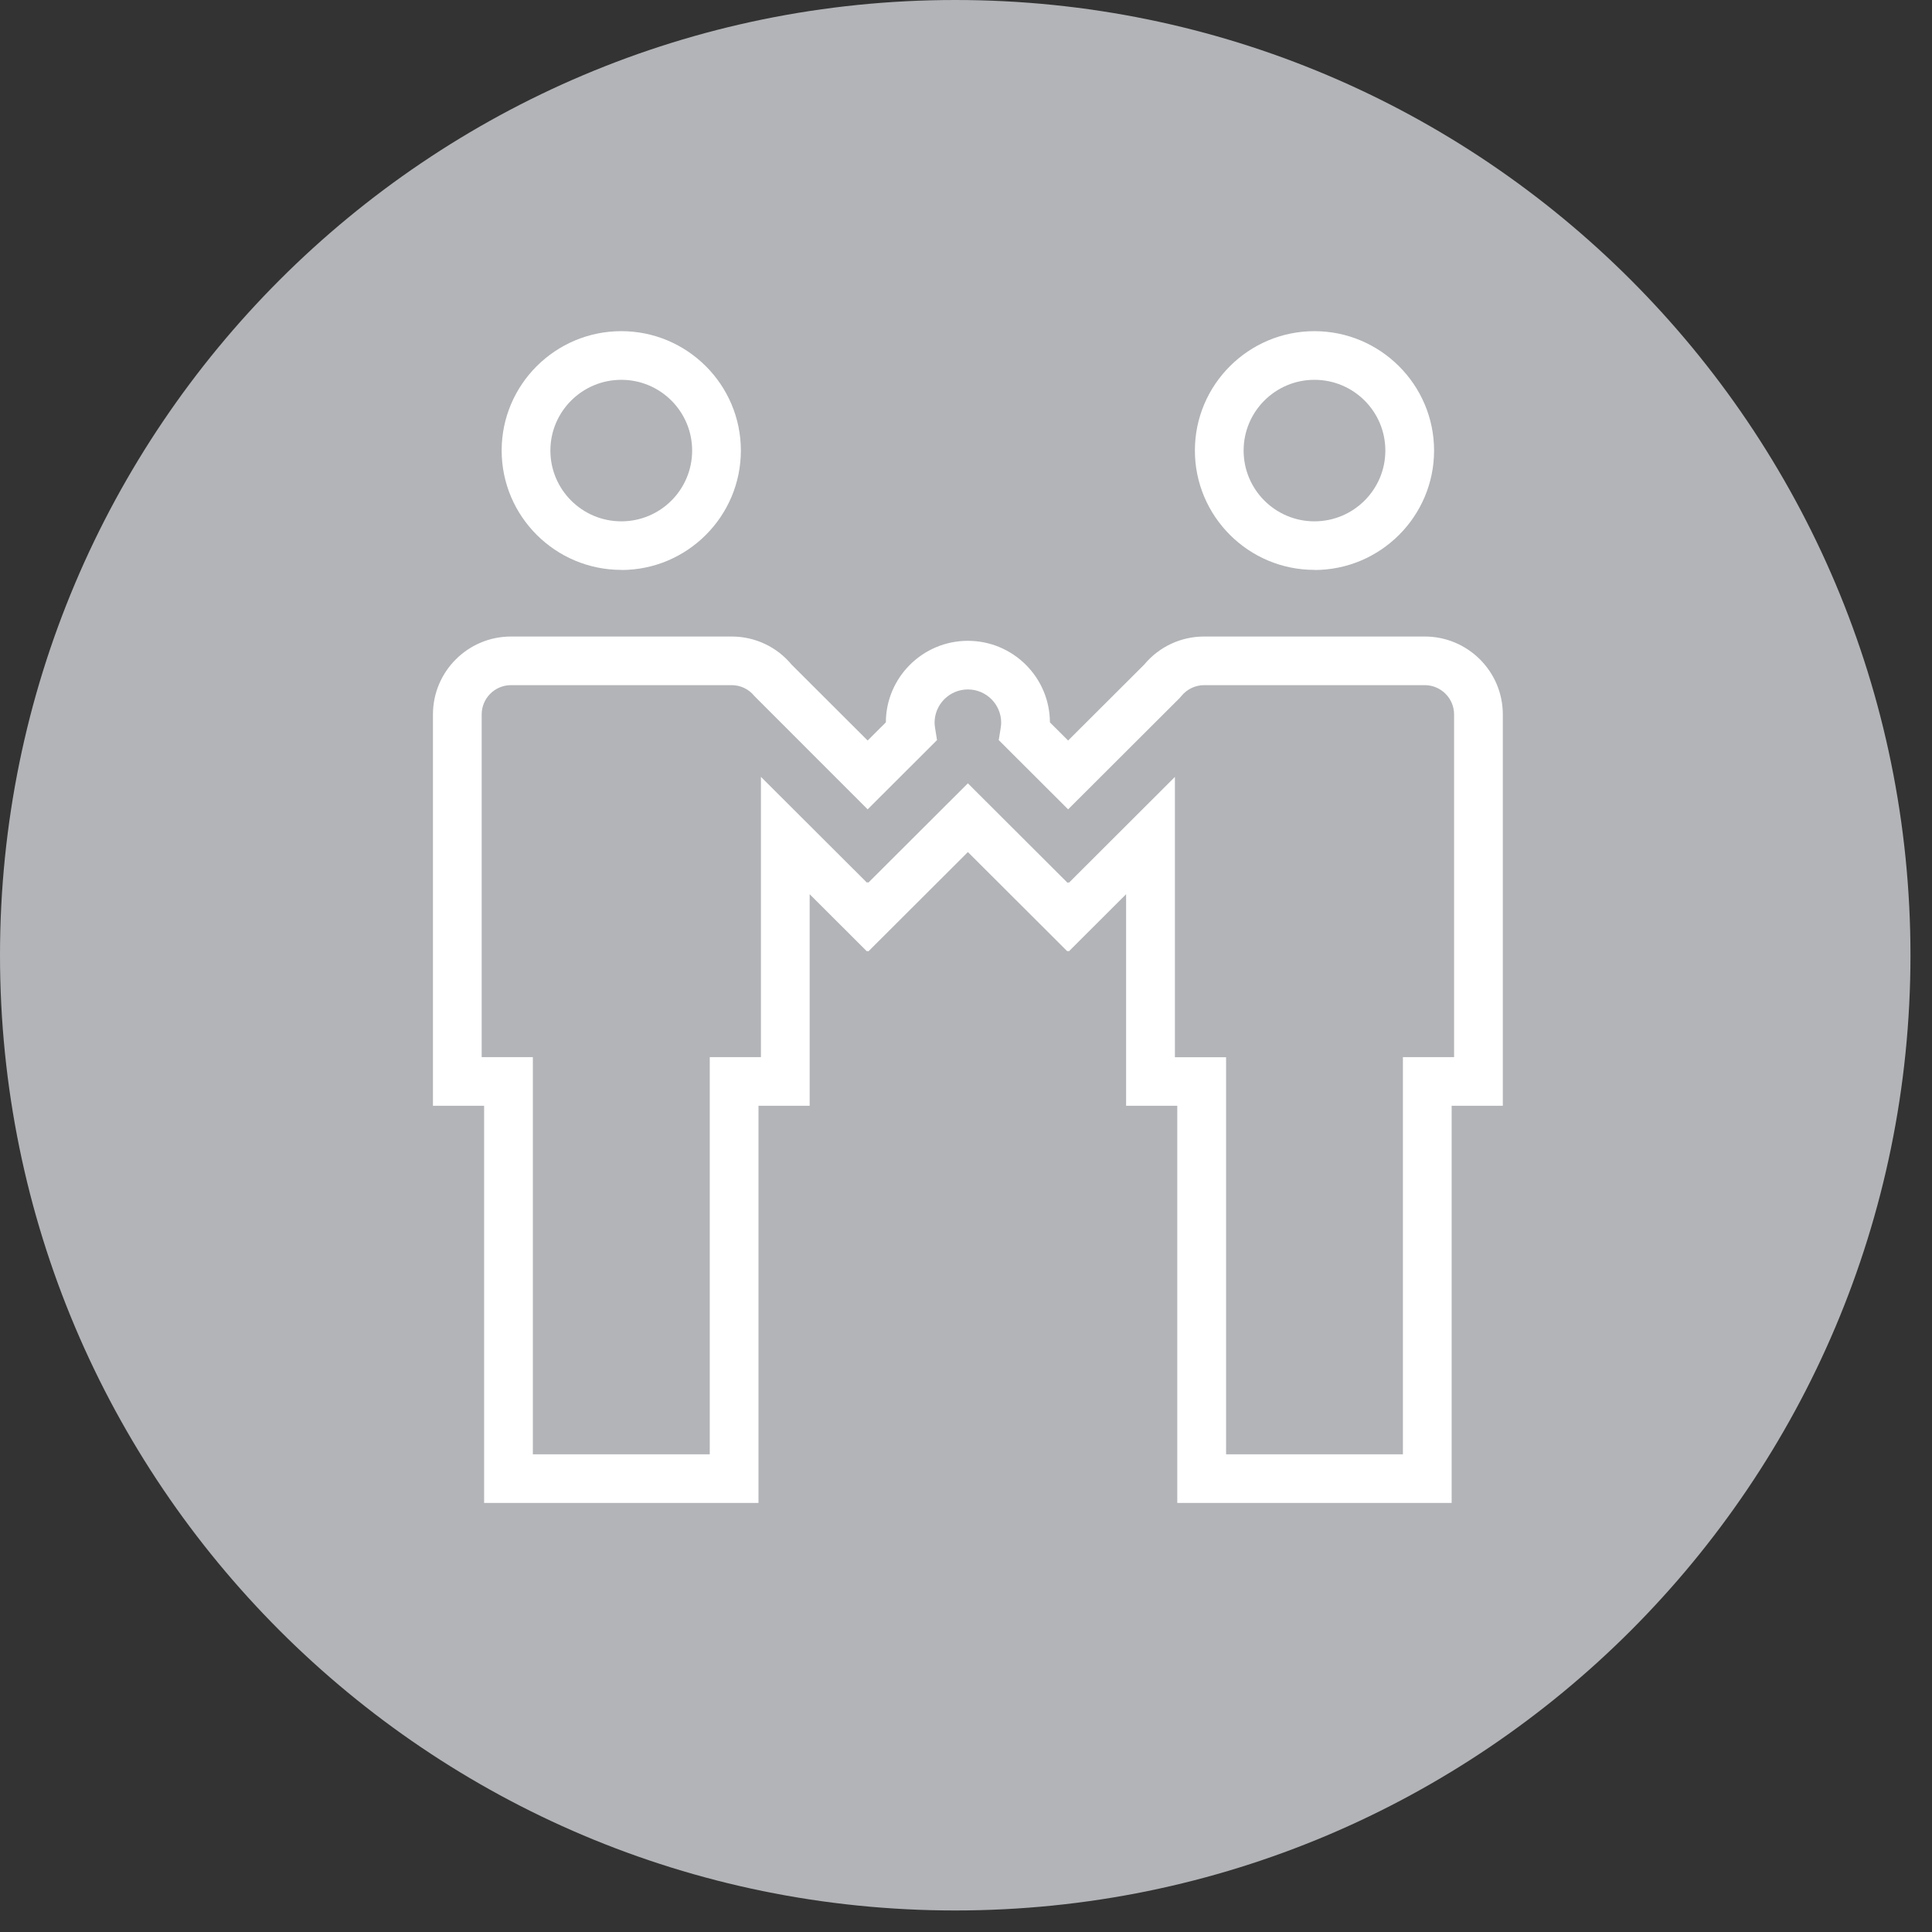
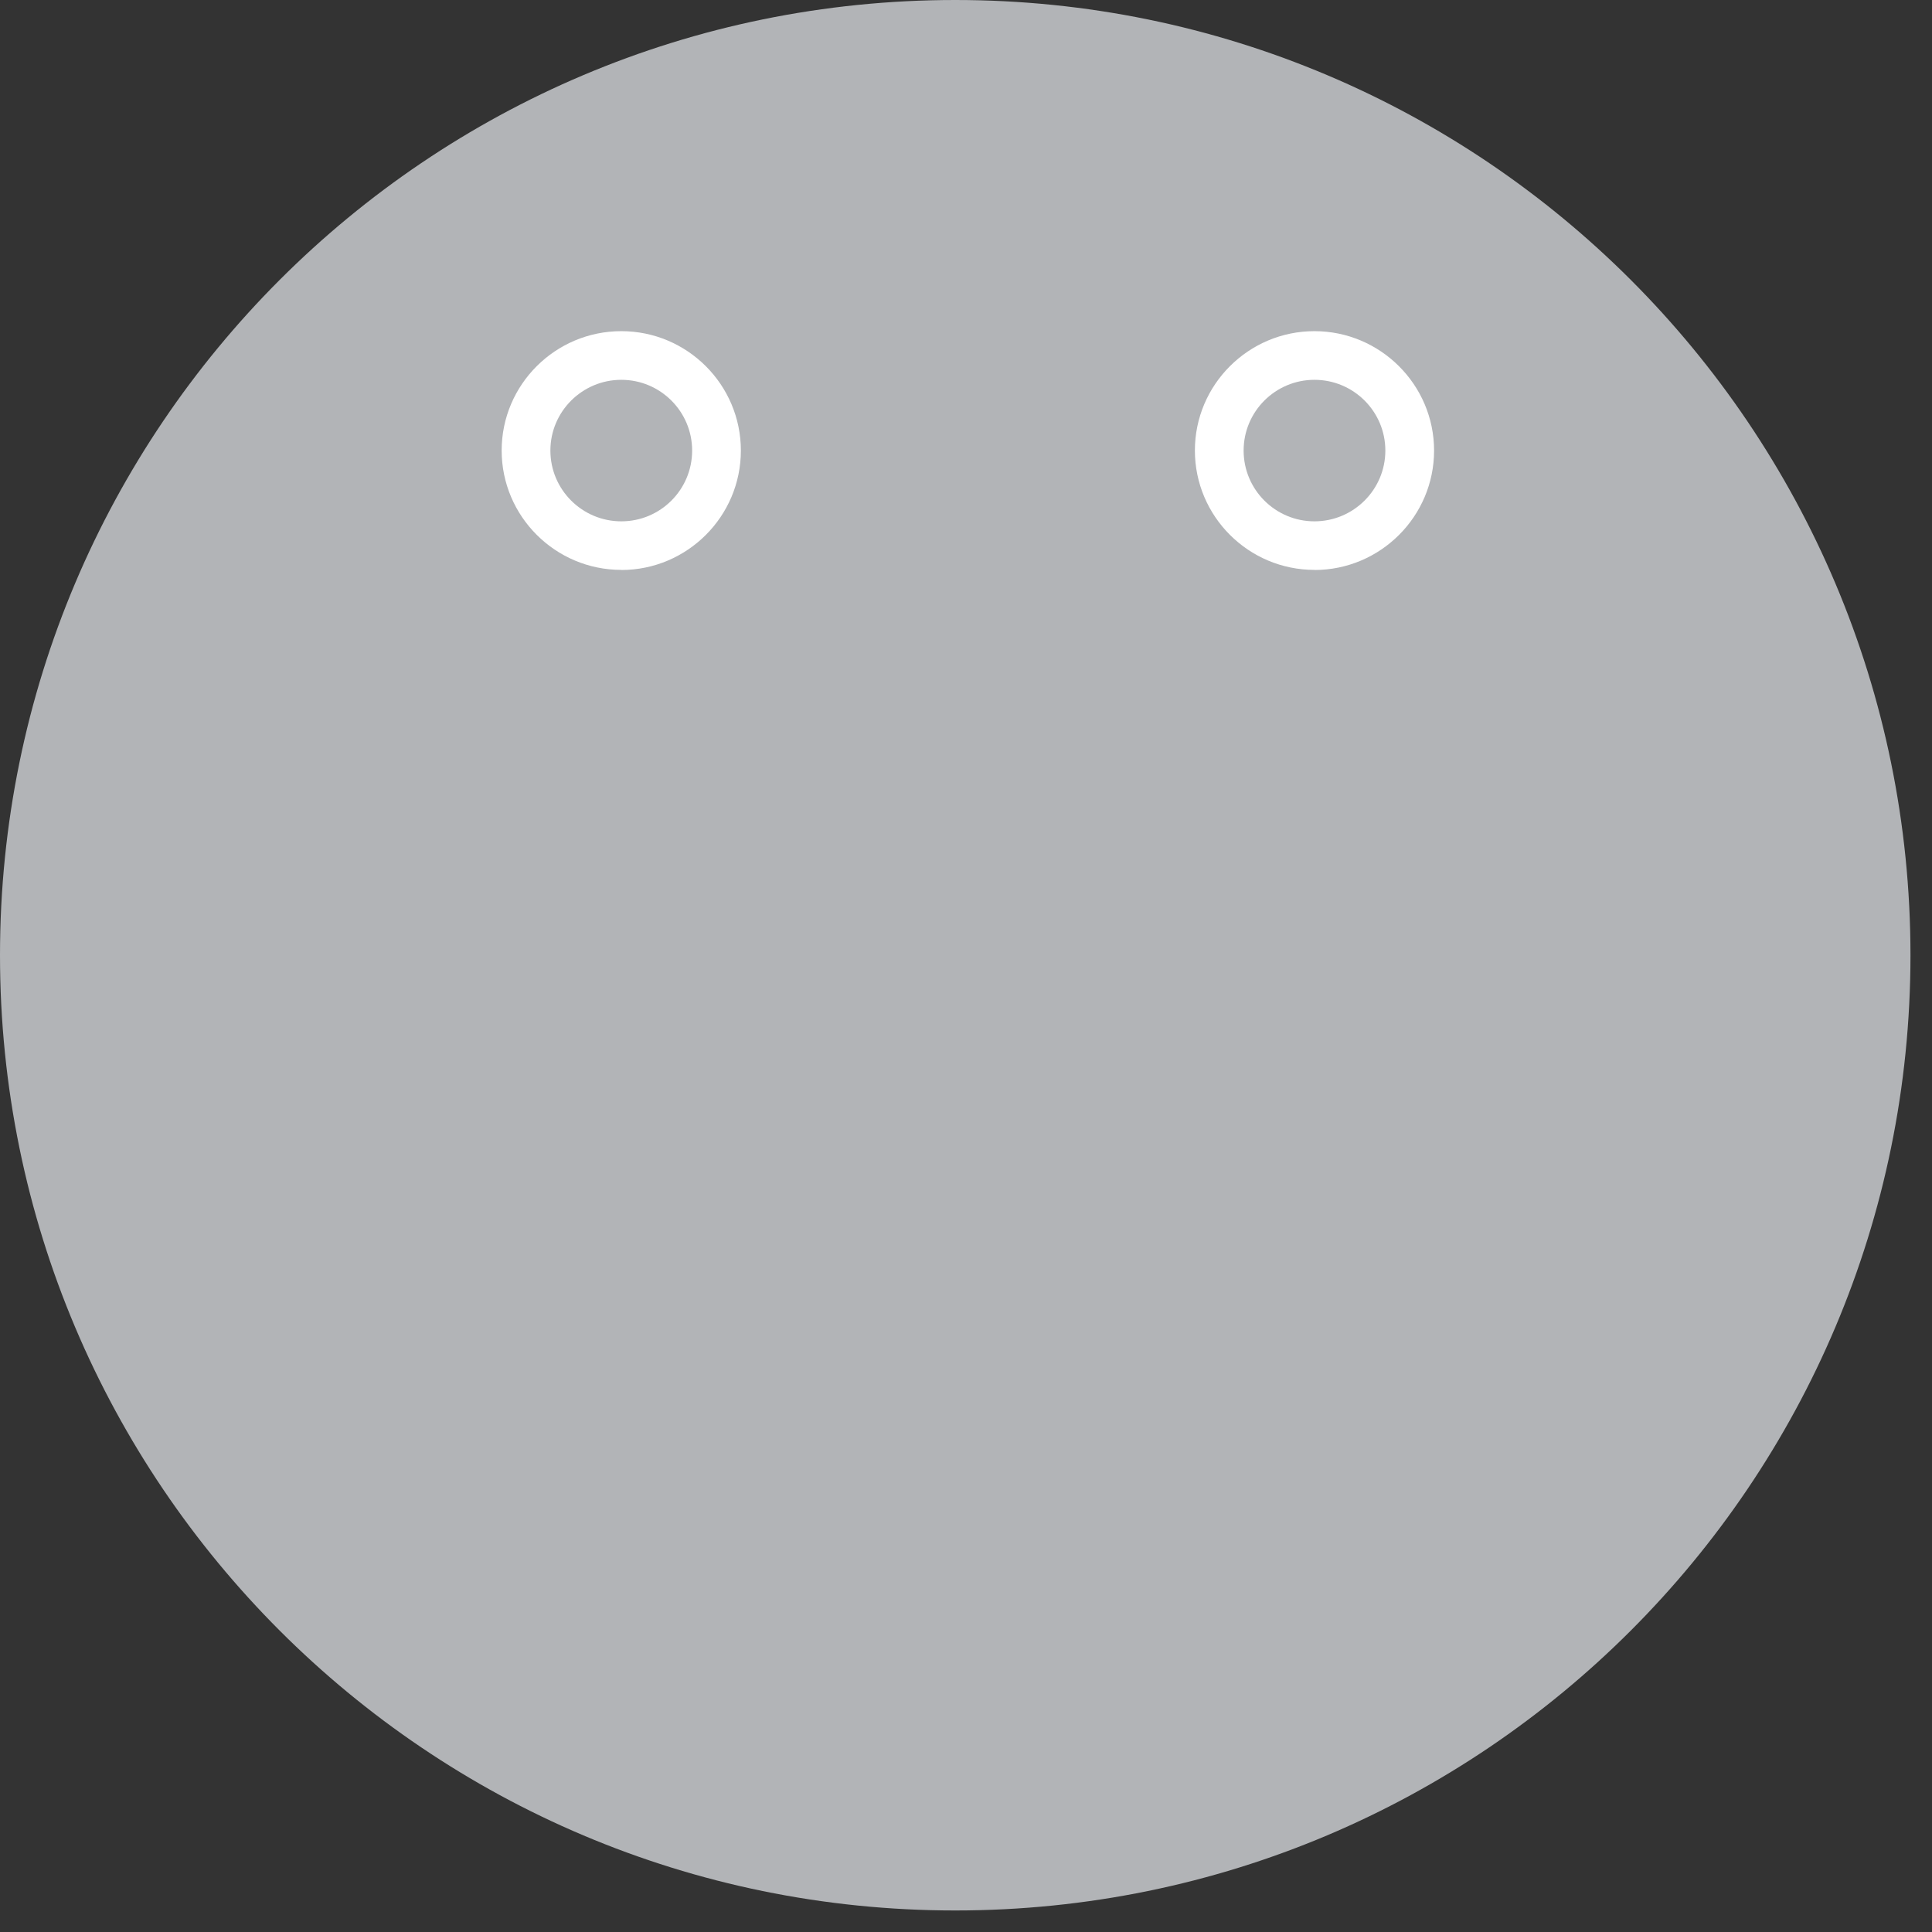
<svg xmlns="http://www.w3.org/2000/svg" width="76" height="76" viewBox="0 0 76 76" fill="none">
  <rect x="0" y="0" width="76" height="76" fill="#333333" stroke="none" />
  <path d="M75.153 37.577C75.153 58.33 58.33 75.153 37.577 75.153C16.824 75.153 0 58.33 0 37.577C0 16.824 16.824 0 37.577 0C58.33 0 75.153 16.824 75.153 37.577Z" fill="#B2B4B7" />
  <path d="M24.441 22.418C21.846 22.418 19.734 20.311 19.734 17.721C19.734 15.132 21.846 13.027 24.441 13.027C27.035 13.027 29.144 15.135 29.144 17.724C29.144 20.314 27.032 22.422 24.441 22.422V22.418ZM24.441 14.941C22.904 14.941 21.651 16.187 21.651 17.724C21.651 19.261 22.901 20.508 24.441 20.508C25.981 20.508 27.227 19.261 27.227 17.724C27.227 16.187 25.978 14.941 24.441 14.941Z" fill="white" />
  <path d="M51.707 22.418C49.113 22.418 47.004 20.311 47.004 17.721C47.004 15.132 49.116 13.027 51.707 13.027C54.298 13.027 56.413 15.135 56.413 17.724C56.413 20.314 54.301 22.422 51.707 22.422V22.418ZM51.707 14.941C50.17 14.941 48.921 16.187 48.921 17.724C48.921 19.261 50.17 20.508 51.707 20.508C53.244 20.508 54.496 19.261 54.496 17.724C54.496 16.187 53.247 14.941 51.707 14.941Z" fill="white" />
-   <path d="M57.104 59.121H46.311V43.499H44.298V35.176L42.042 37.428L42.014 37.399L41.988 37.424L38.074 33.518L34.157 37.428L34.131 37.402L34.106 37.428L31.85 35.176V43.499H29.837V59.121H19.044V43.499H17.031V28.104C17.031 26.413 18.408 25.039 20.102 25.039H28.78C29.697 25.039 30.556 25.441 31.141 26.146L34.131 29.13L34.847 28.416C34.853 26.646 36.298 25.208 38.074 25.208C39.851 25.208 41.295 26.646 41.301 28.416L42.017 29.13L45.008 26.146C45.595 25.441 46.452 25.039 47.369 25.039H56.047C57.74 25.039 59.117 26.413 59.117 28.104V43.499H57.104V59.121ZM48.228 57.208H55.187V41.586H57.2V28.104C57.2 27.469 56.682 26.952 56.047 26.952H47.369C47.017 26.952 46.688 27.112 46.468 27.386L46.397 27.466L42.017 31.838L39.288 29.114L39.365 28.633C39.378 28.553 39.384 28.486 39.384 28.429C39.384 27.708 38.796 27.121 38.074 27.121C37.352 27.121 36.764 27.708 36.764 28.429C36.764 28.486 36.77 28.553 36.783 28.633L36.86 29.114L34.131 31.838L29.681 27.386C29.46 27.109 29.131 26.952 28.78 26.952H20.102C19.466 26.952 18.948 27.469 18.948 28.104V41.586H20.961V57.208H27.92V41.586H29.933V30.559L34.106 34.723L34.131 34.698L34.157 34.723L38.074 30.814L41.998 34.73L42.023 34.704L42.046 34.727L46.218 30.562V41.589H48.231V57.211L48.228 57.208Z" fill="white" />
</svg>